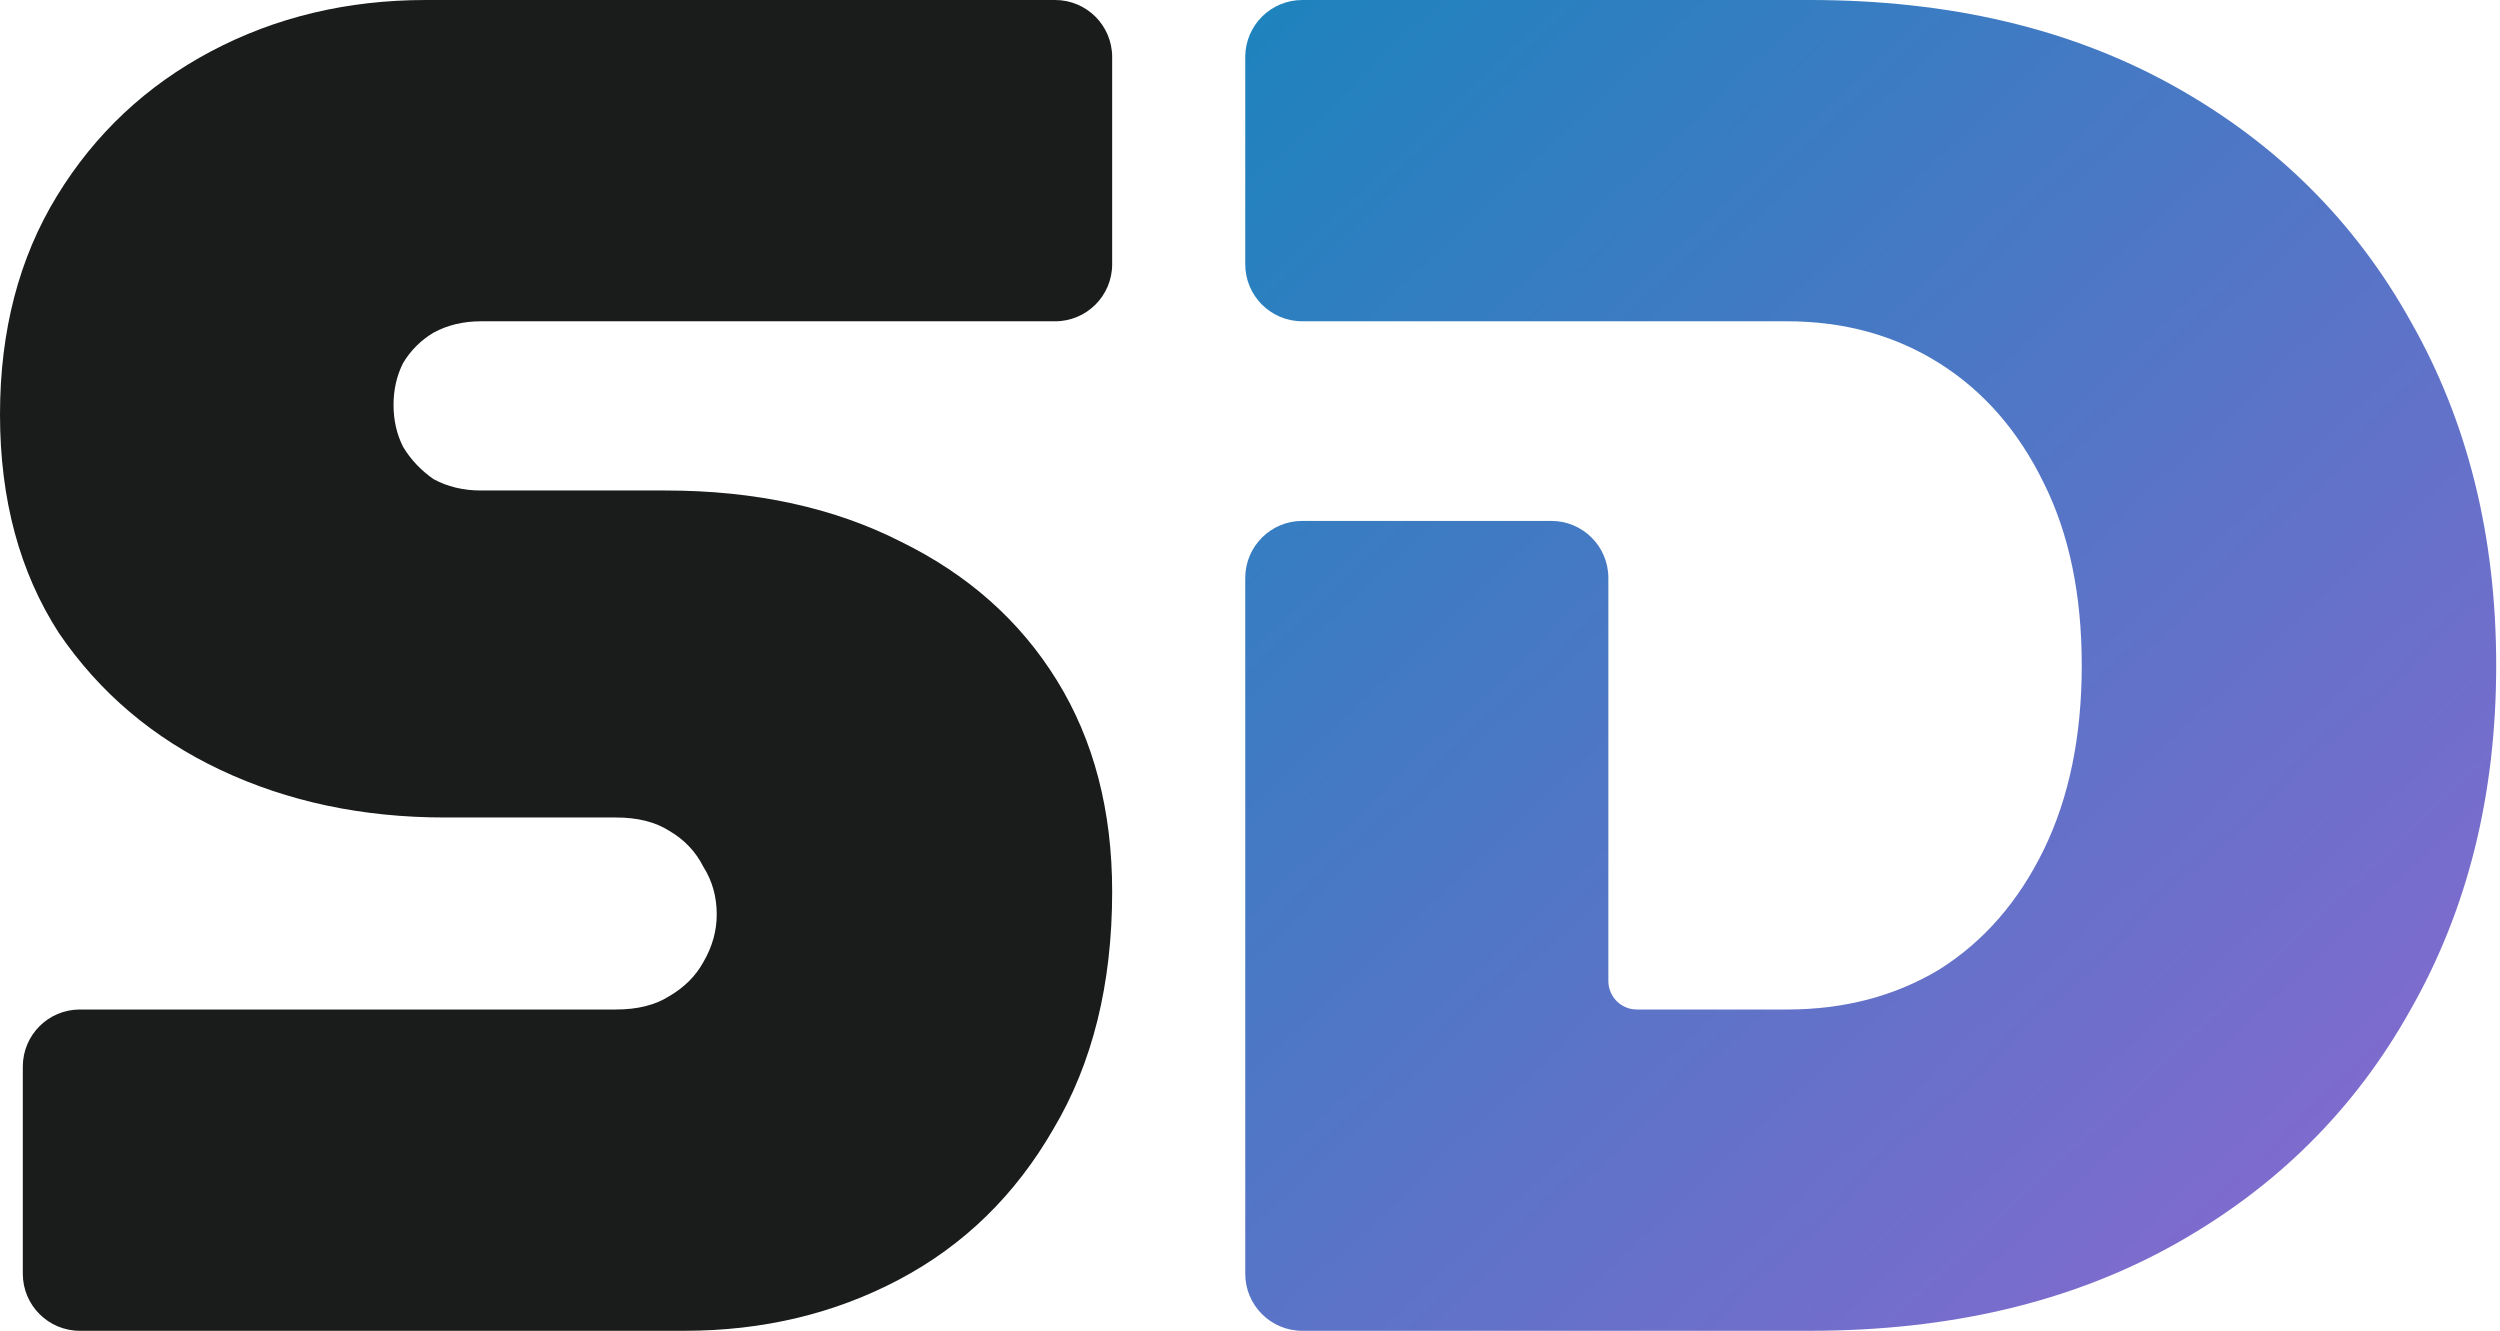
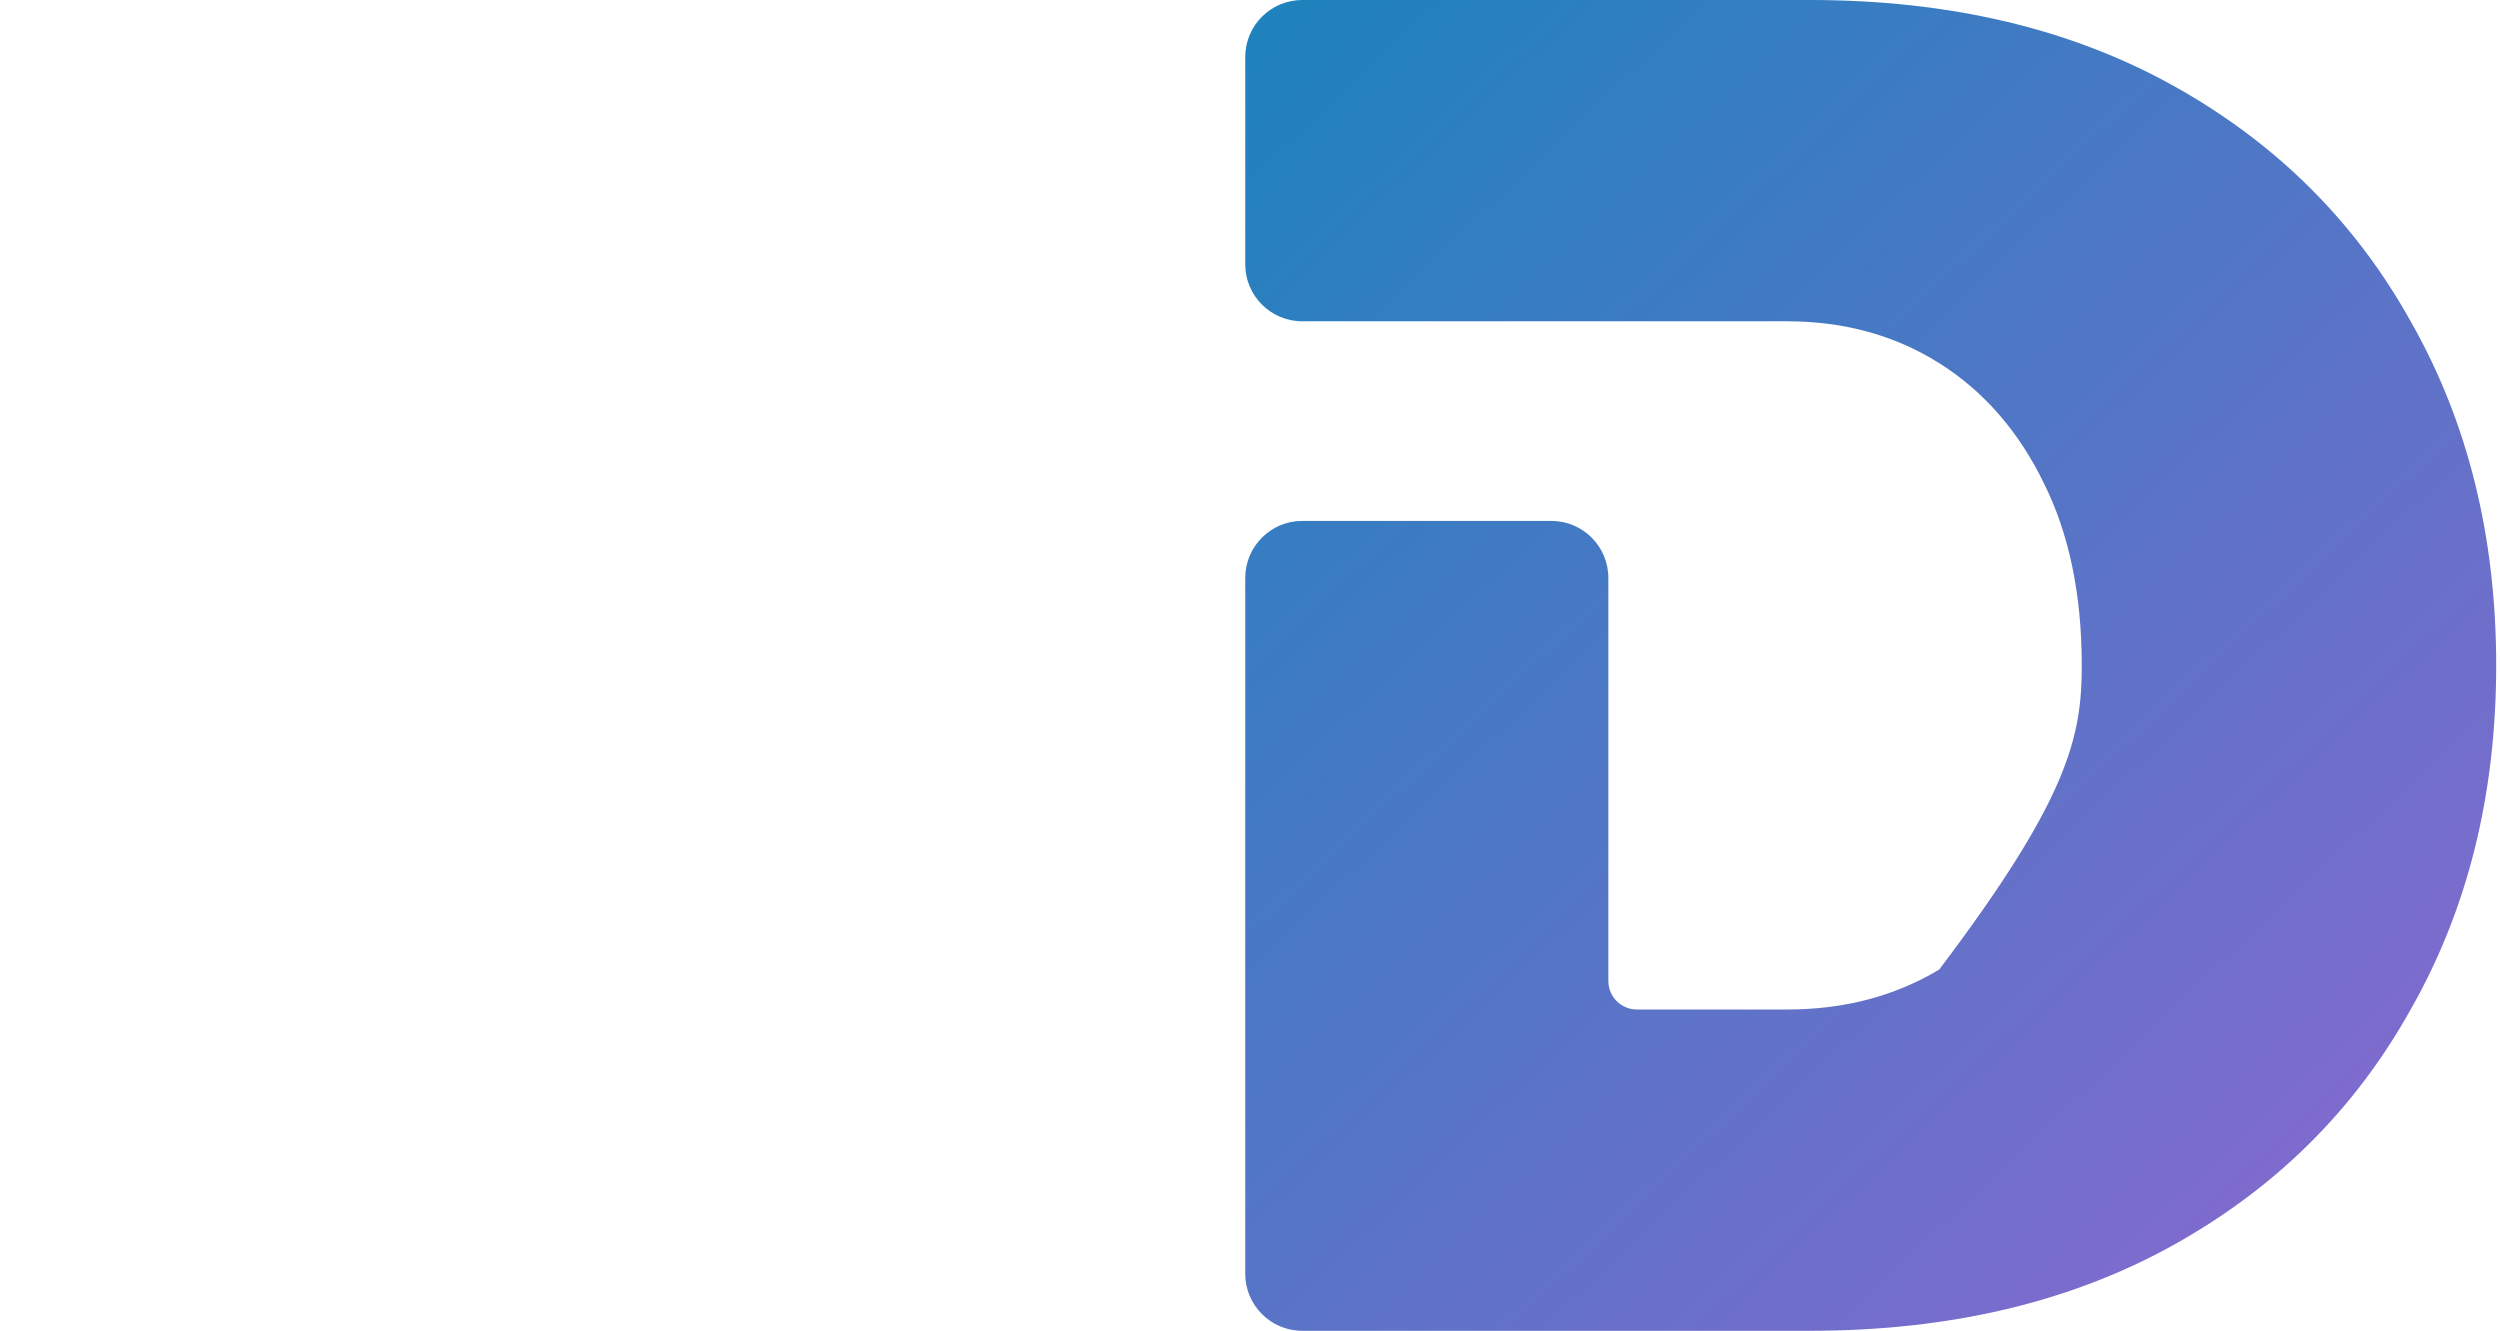
<svg xmlns="http://www.w3.org/2000/svg" width="263" height="140" viewBox="0 0 263 140" fill="none">
-   <path d="M8.4 140C5.086 140 2.4 137.314 2.4 134V112.2C2.4 108.886 5.086 106.2 8.4 106.2H64.8C67.067 106.2 68.933 105.733 70.4 104.8C72 103.867 73.2 102.667 74 101.2C74.933 99.6 75.4 97.933 75.4 96.2C75.4 94.333 74.933 92.667 74 91.2C73.2 89.6 72 88.333 70.4 87.4C68.933 86.467 67.067 86 64.8 86H46.8C38.133 86 30.267 84.333 23.2 81C16.133 77.667 10.467 72.867 6.2 66.6C2.067 60.2 0 52.533 0 43.6C0 34.8 2 27.133 6 20.6C10 14.067 15.4 9 22.2 5.4C29 1.8 36.533 0 44.8 0L111 0C114.314 0 117 2.686 117 6V27.8C117 31.114 114.314 33.8 111 33.8H50.6C48.733 33.8 47.067 34.2 45.6 35C44.267 35.8 43.2 36.867 42.4 38.2C41.733 39.533 41.4 41 41.4 42.6C41.4 44.2 41.733 45.667 42.4 47C43.2 48.333 44.267 49.467 45.6 50.4C47.067 51.2 48.733 51.6 50.6 51.6H70C79.467 51.6 87.733 53.4 94.8 57C101.867 60.467 107.333 65.333 111.2 71.6C115.067 77.867 117 85.267 117 93.8C117 103.533 114.933 111.867 110.8 118.8C106.8 125.733 101.4 131 94.6 134.6C87.8 138.2 80.267 140 72 140H8.4Z" fill="#1A1B1B" />
-   <path d="M190.4 0C205.067 0 217.8 3 228.6 9C239.4 15 247.733 23.267 253.6 33.8C259.6 44.333 262.6 56.4 262.6 70C262.6 83.6 259.6 95.667 253.6 106.2C247.733 116.734 239.399 125 228.6 131C217.8 137 205.067 140 190.4 140H137C133.686 140 131 137.314 131 134V60.8C131 57.486 133.686 54.8 137 54.8H163.2C166.514 54.8 169.2 57.486 169.2 60.8V103.2C169.2 104.857 170.543 106.2 172.2 106.2H188C194 106.2 199.333 104.8 204 102C208.667 99.067 212.333 94.866 215 89.4C217.667 83.933 219 77.467 219 70C219 62.534 217.667 56.133 215 50.8C212.333 45.334 208.667 41.134 204 38.2C199.333 35.267 194 33.8 188 33.8H137C133.686 33.8 131 31.114 131 27.8V6C131 2.687 133.686 0 137 0H190.4Z" fill="url(#paint0_linear_569_350)" />
+   <path d="M190.4 0C205.067 0 217.8 3 228.6 9C239.4 15 247.733 23.267 253.6 33.8C259.6 44.333 262.6 56.4 262.6 70C262.6 83.6 259.6 95.667 253.6 106.2C247.733 116.734 239.399 125 228.6 131C217.8 137 205.067 140 190.4 140H137C133.686 140 131 137.314 131 134V60.8C131 57.486 133.686 54.8 137 54.8H163.2C166.514 54.8 169.2 57.486 169.2 60.8V103.2C169.2 104.857 170.543 106.2 172.2 106.2H188C194 106.2 199.333 104.8 204 102C217.667 83.933 219 77.467 219 70C219 62.534 217.667 56.133 215 50.8C212.333 45.334 208.667 41.134 204 38.2C199.333 35.267 194 33.8 188 33.8H137C133.686 33.8 131 31.114 131 27.8V6C131 2.687 133.686 0 137 0H190.4Z" fill="url(#paint0_linear_569_350)" />
  <defs>
    <linearGradient id="paint0_linear_569_350" x1="131" y1="-3.43565e-06" x2="263" y2="140" gradientUnits="userSpaceOnUse">
      <stop stop-color="#1D83BD" />
      <stop offset="1" stop-color="#8E67D0" />
    </linearGradient>
  </defs>
</svg>